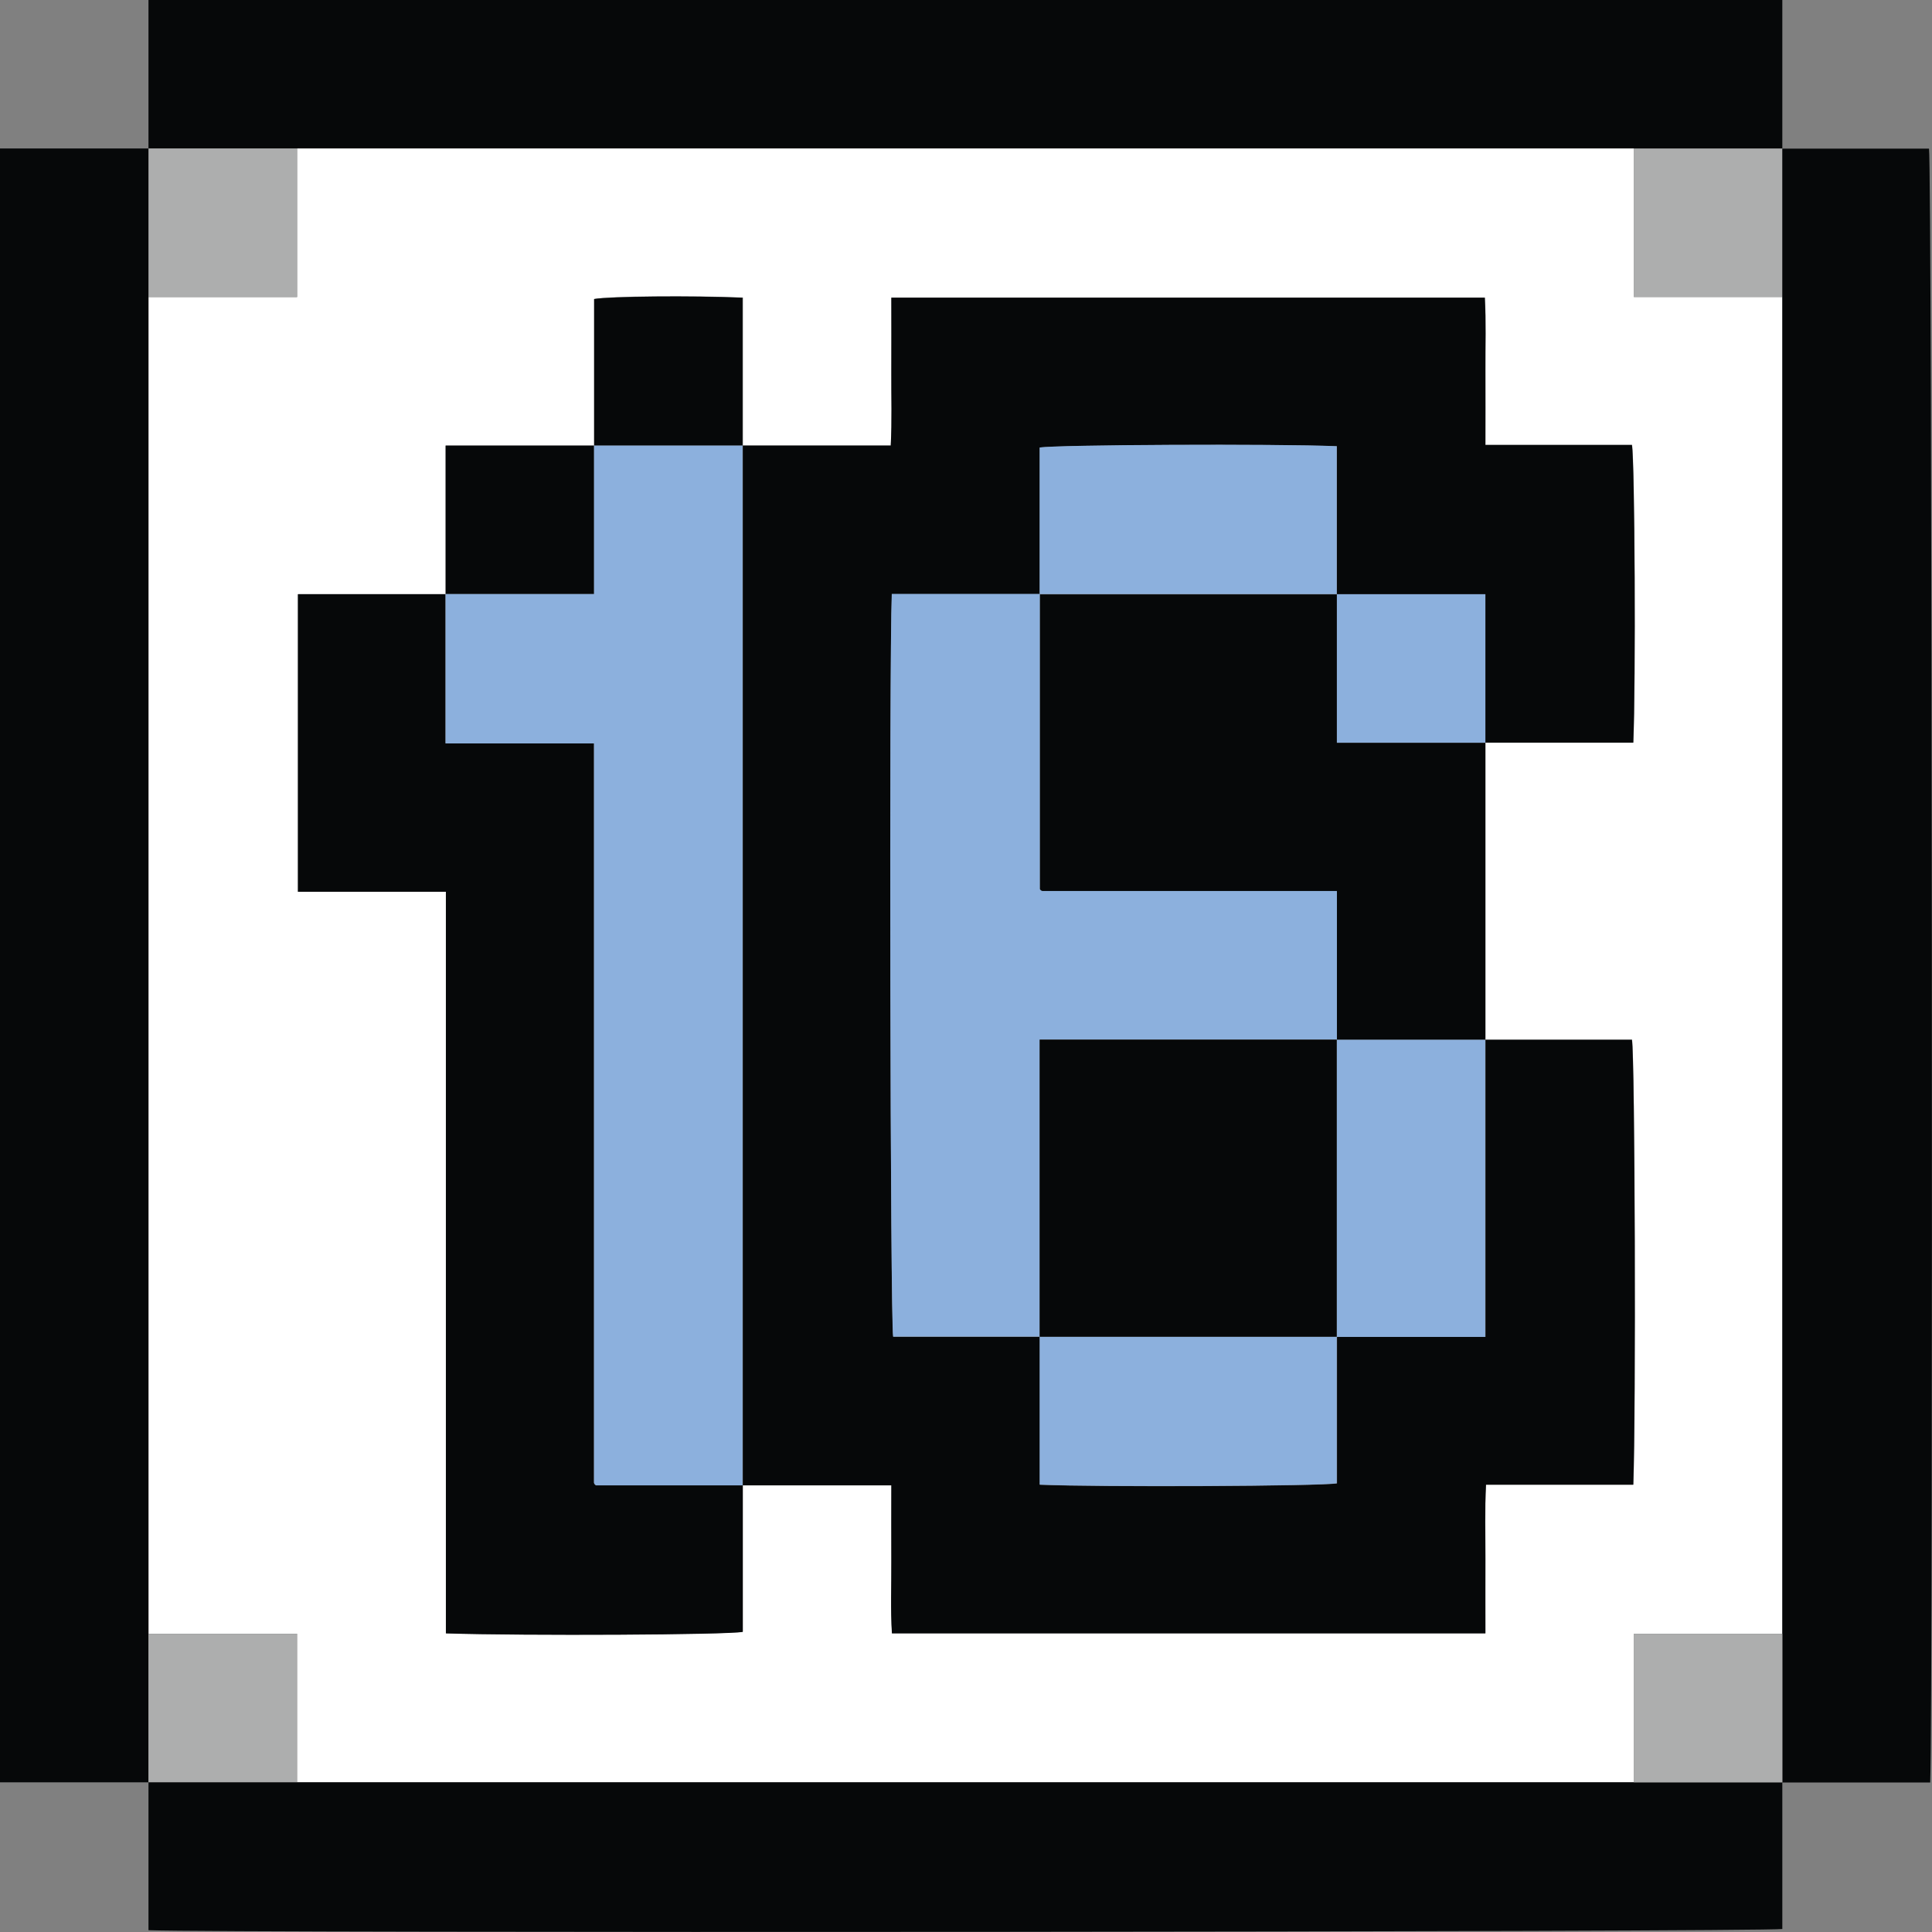
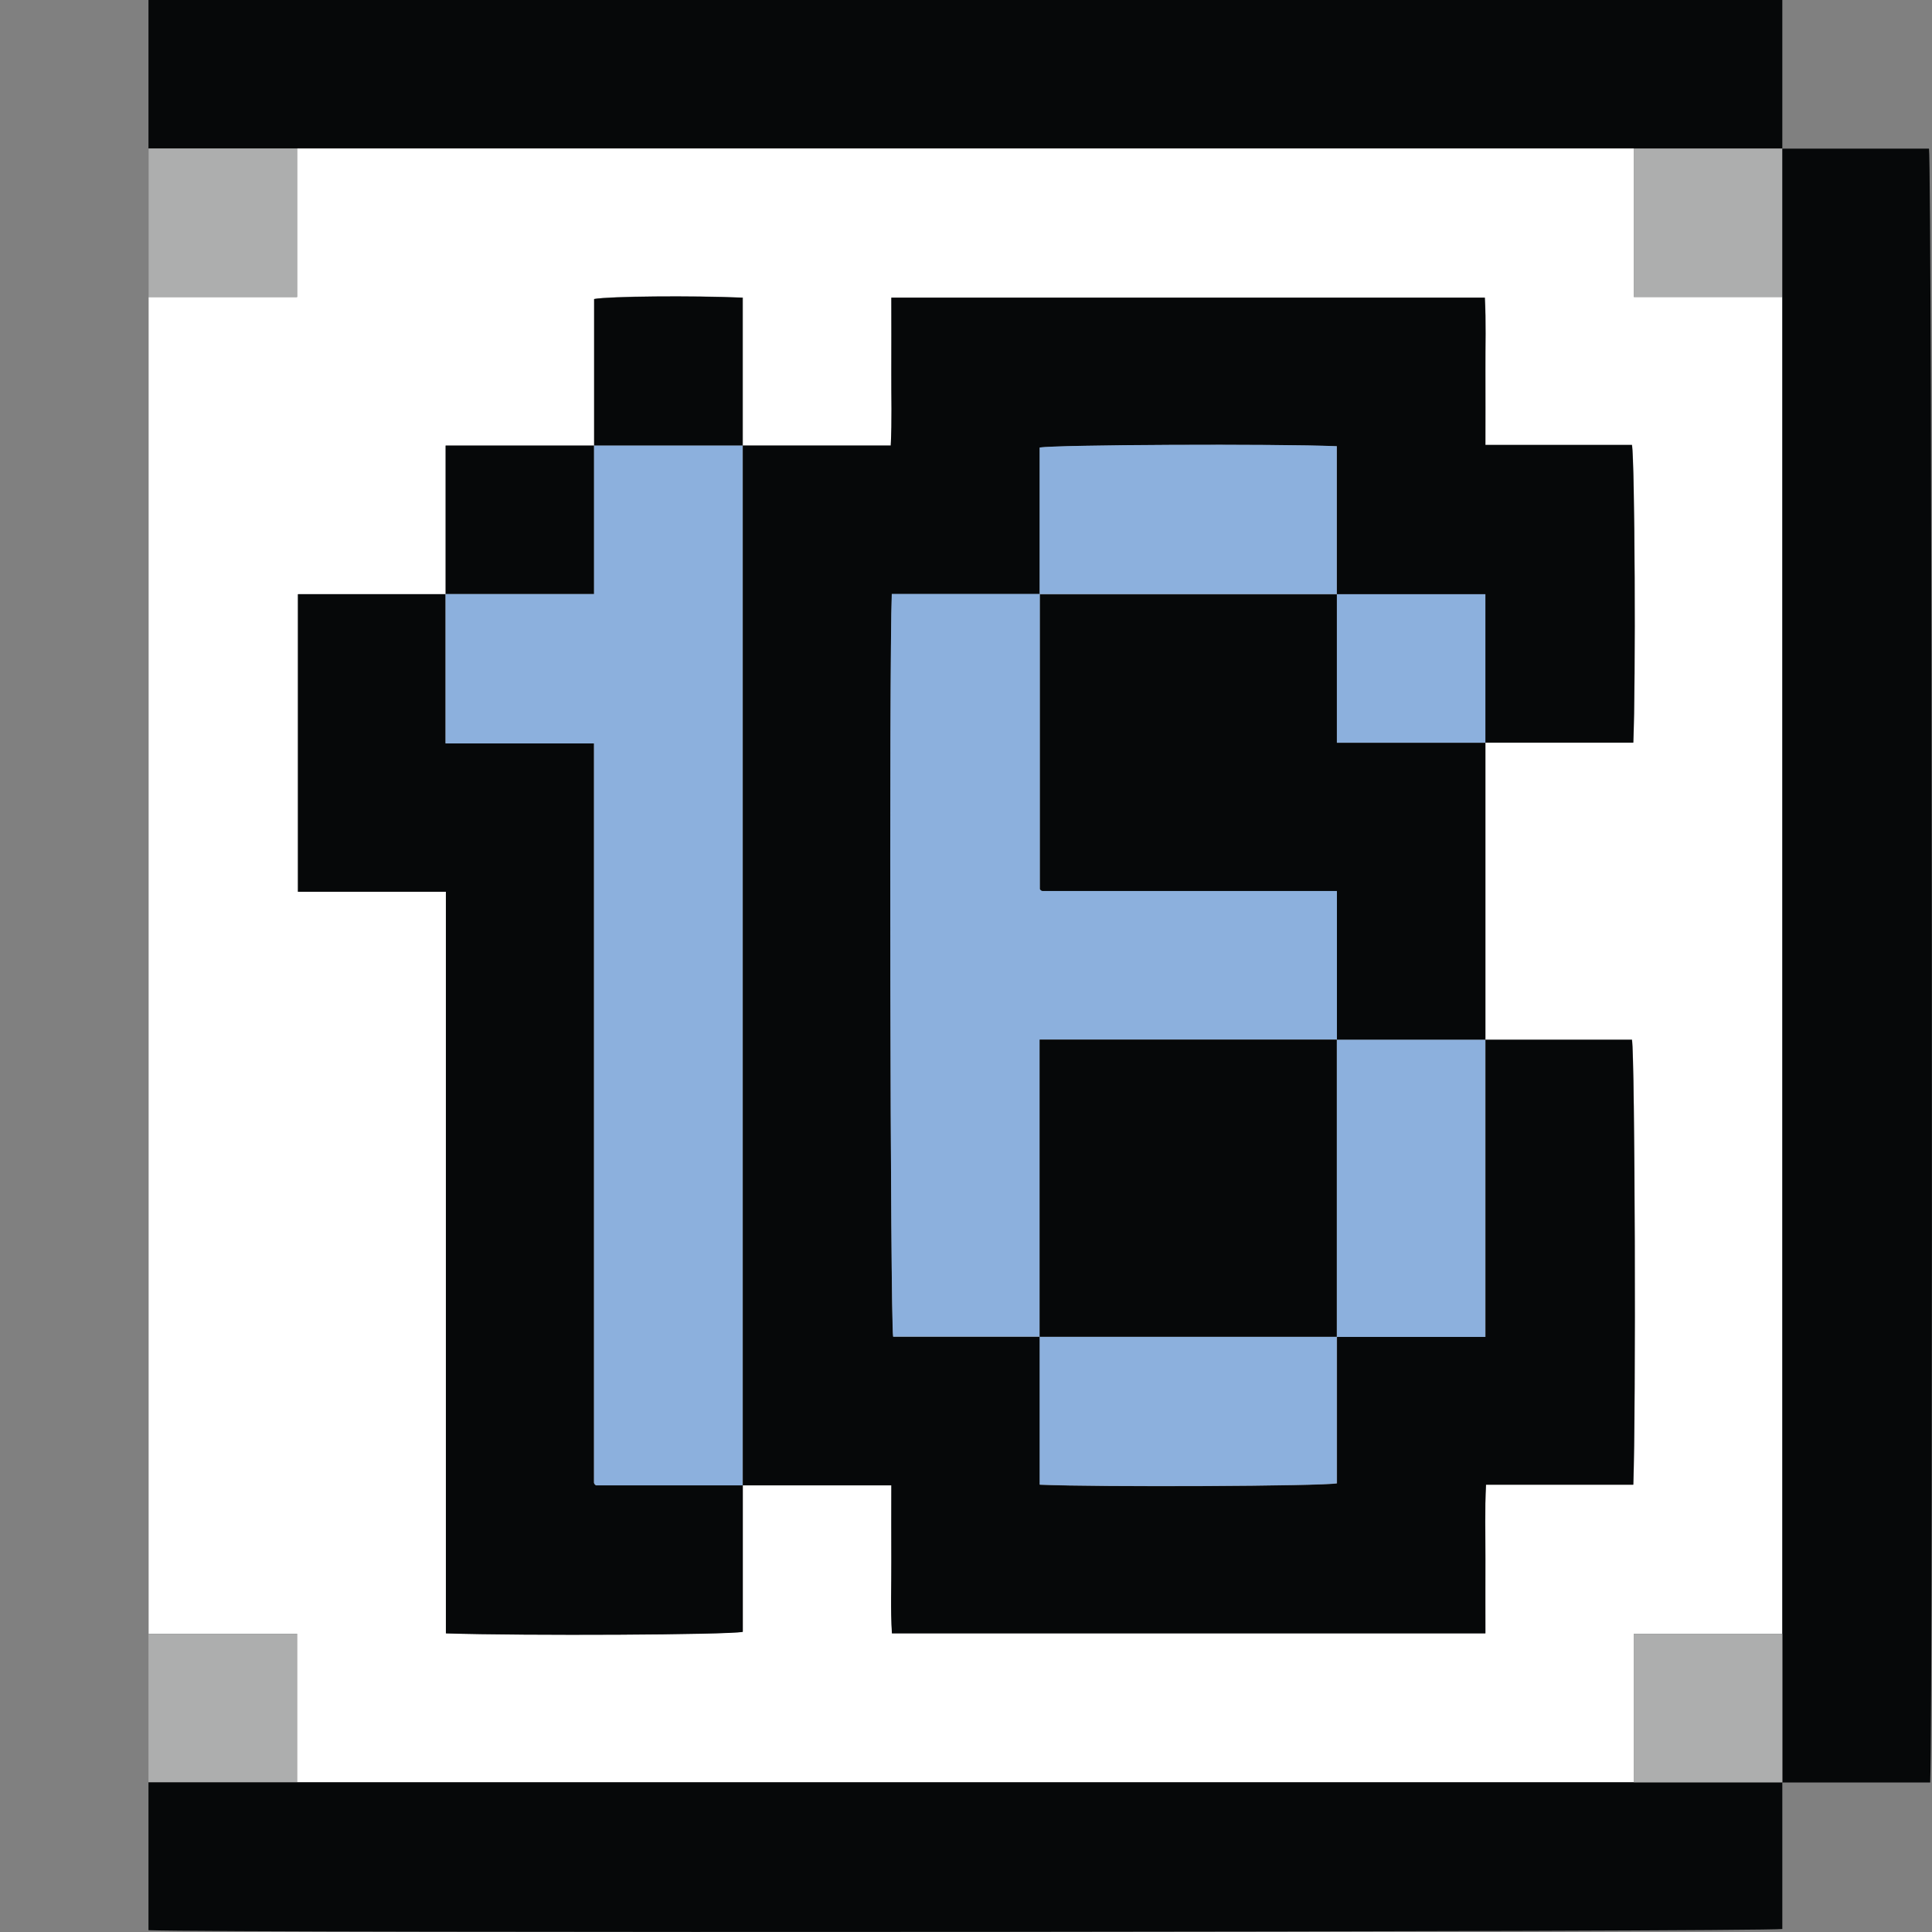
<svg xmlns="http://www.w3.org/2000/svg" id="Layer_2" data-name="Layer 2" viewBox="0 0 129.08 129.08" width="13" height="13">
  <rect x="0" y="0" width="129.08" height="129.08" fill="#808080" stroke="none" />
  <g id="Layer_1-2" data-name="Layer 1">
-     <path fill="#060809" d="m0,119.08V9.92h9.92v109.16H0Z" />
    <path fill="#060809" d="m9.92,0h109.16v9.92H9.92V0Z" />
    <path fill="#fff" d="m19.85,9.92h89.31v9.92h9.92v89.31h-9.92v9.92H19.85v-9.92h-9.92V19.85h9.92v-9.92Zm19.85,19.85h-9.92v9.92h-9.86v19.88h9.89v49.55c5.36.17,18.74.1,19.83-.1v-9.79h9.92c0,1.73,0,3.38,0,5.03.01,1.63-.06,3.27.04,4.86h39.65c0-1.69,0-3.33,0-4.98,0-1.63-.05-3.27.04-4.95h9.84c.18-4.76.11-28.62-.09-29.73h-9.79v-19.85h9.88c.17-3.98.1-18.79-.09-19.89h-9.79c0-1.69,0-3.34,0-4.99-.01-1.63.05-3.27-.04-4.85h-39.65c0,1.69,0,3.33,0,4.98-.01,1.63.05,3.27-.04,4.9h-9.88v-9.88c-3.41-.15-8.92-.1-9.92.09v9.79Z" />
    <path fill="#adaeae" d="m19.85,9.92v9.92h-9.92v-9.92h9.92Z" />
    <path fill="#adaeae" d="m9.92,109.16h9.92v9.92h-9.92v-9.92Z" />
    <path fill="#adaeae" d="m119.08,19.85h-9.92v-9.92h9.92v9.92Z" />
    <path fill="#060809" d="m9.92,119.08h109.16v9.8c-1.14.2-104.22.28-109.16.08v-9.88Z" />
    <path fill="#060809" d="m119.08,19.85v-9.92h9.8c.2,1.14.28,104.22.08,109.16h-9.88V19.85Z" />
    <path fill="#060809" d="m99.24,69.47h9.79c.2,1.1.27,24.97.09,29.73h-9.84c-.09,1.67-.03,3.31-.04,4.95-.01,1.65,0,3.29,0,4.98h-39.65c-.1-1.59-.03-3.22-.04-4.86-.01-1.65,0-3.3,0-5.03h-9.92V29.77h9.88c.09-1.63.03-3.27.04-4.9.01-1.65,0-3.29,0-4.98h39.65c.09,1.59.03,3.22.04,4.85.01,1.65,0,3.3,0,4.99h9.79c.19,1.1.26,15.91.09,19.89h-9.88v-9.92h-9.92v-9.88c-4.05-.17-18.79-.1-19.85.09v9.79h-9.88c-.19,4.64-.11,48.51.09,49.62h9.8v9.88c4.05.17,18.79.1,19.85-.09v-9.79h9.92v-19.85Z" />
    <path fill="#060809" d="m49.62,99.24v9.79c-1.09.2-14.46.27-19.83.1v-49.55h-9.89v-19.88h9.86v9.96h9.92c0,16.52,0,32.96,0,49.39,0,.04.02.07.04.1.02.03.06.05.09.08h9.79Z" />
    <path fill="#060809" d="m99.24,49.62v19.85h-9.92v-9.92c-6.61,0-13.13,0-19.66,0-.04,0-.08-.02-.11-.04-.03-.02-.06-.06-.08-.09v-19.71h19.85v9.92h9.92Z" />
    <path fill="#060809" d="m39.69,29.77v-9.79c1-.18,6.52-.23,9.92-.09v9.88h-9.92Z" />
    <path fill="#060809" d="m29.77,39.69v-9.92h9.92v9.92h-9.92Z" />
    <path fill="#adaeae" d="m119.08,109.16v9.92h-9.92v-9.92h9.92Z" />
    <path fill="#8cb0dd" d="m29.77,39.69h9.92v-9.92h9.92v69.47h-9.79s-.07-.05-.09-.08c-.02-.03-.04-.07-.04-.1,0-16.44,0-32.87,0-49.39h-9.92v-9.96Z" />
    <path fill="#8cb0dd" d="m69.47,39.69v19.71s.05.07.08.09c.03.02.07.04.11.04,6.52,0,13.05,0,19.66,0v9.92h-19.85v19.85h-9.8c-.19-1.11-.27-44.98-.09-49.62h9.88Z" />
    <path fill="#8cb0dd" d="m89.31,39.69h-19.85v-9.79c1.06-.19,15.79-.26,19.85-.09v9.88Z" />
    <path fill="#8cb0dd" d="m89.31,69.47h9.92v19.85h-9.92v-19.85Z" />
    <path fill="#8cb0dd" d="m89.31,89.31v9.79c-1.06.19-15.79.26-19.85.09v-9.88h19.85Z" />
    <path fill="#8cb0dd" d="m99.24,49.62h-9.92v-9.92h9.92v9.92Z" />
    <path fill="#060809" d="m89.31,89.31h-19.85v-19.85h19.85v19.85Z" />
  </g>
</svg>